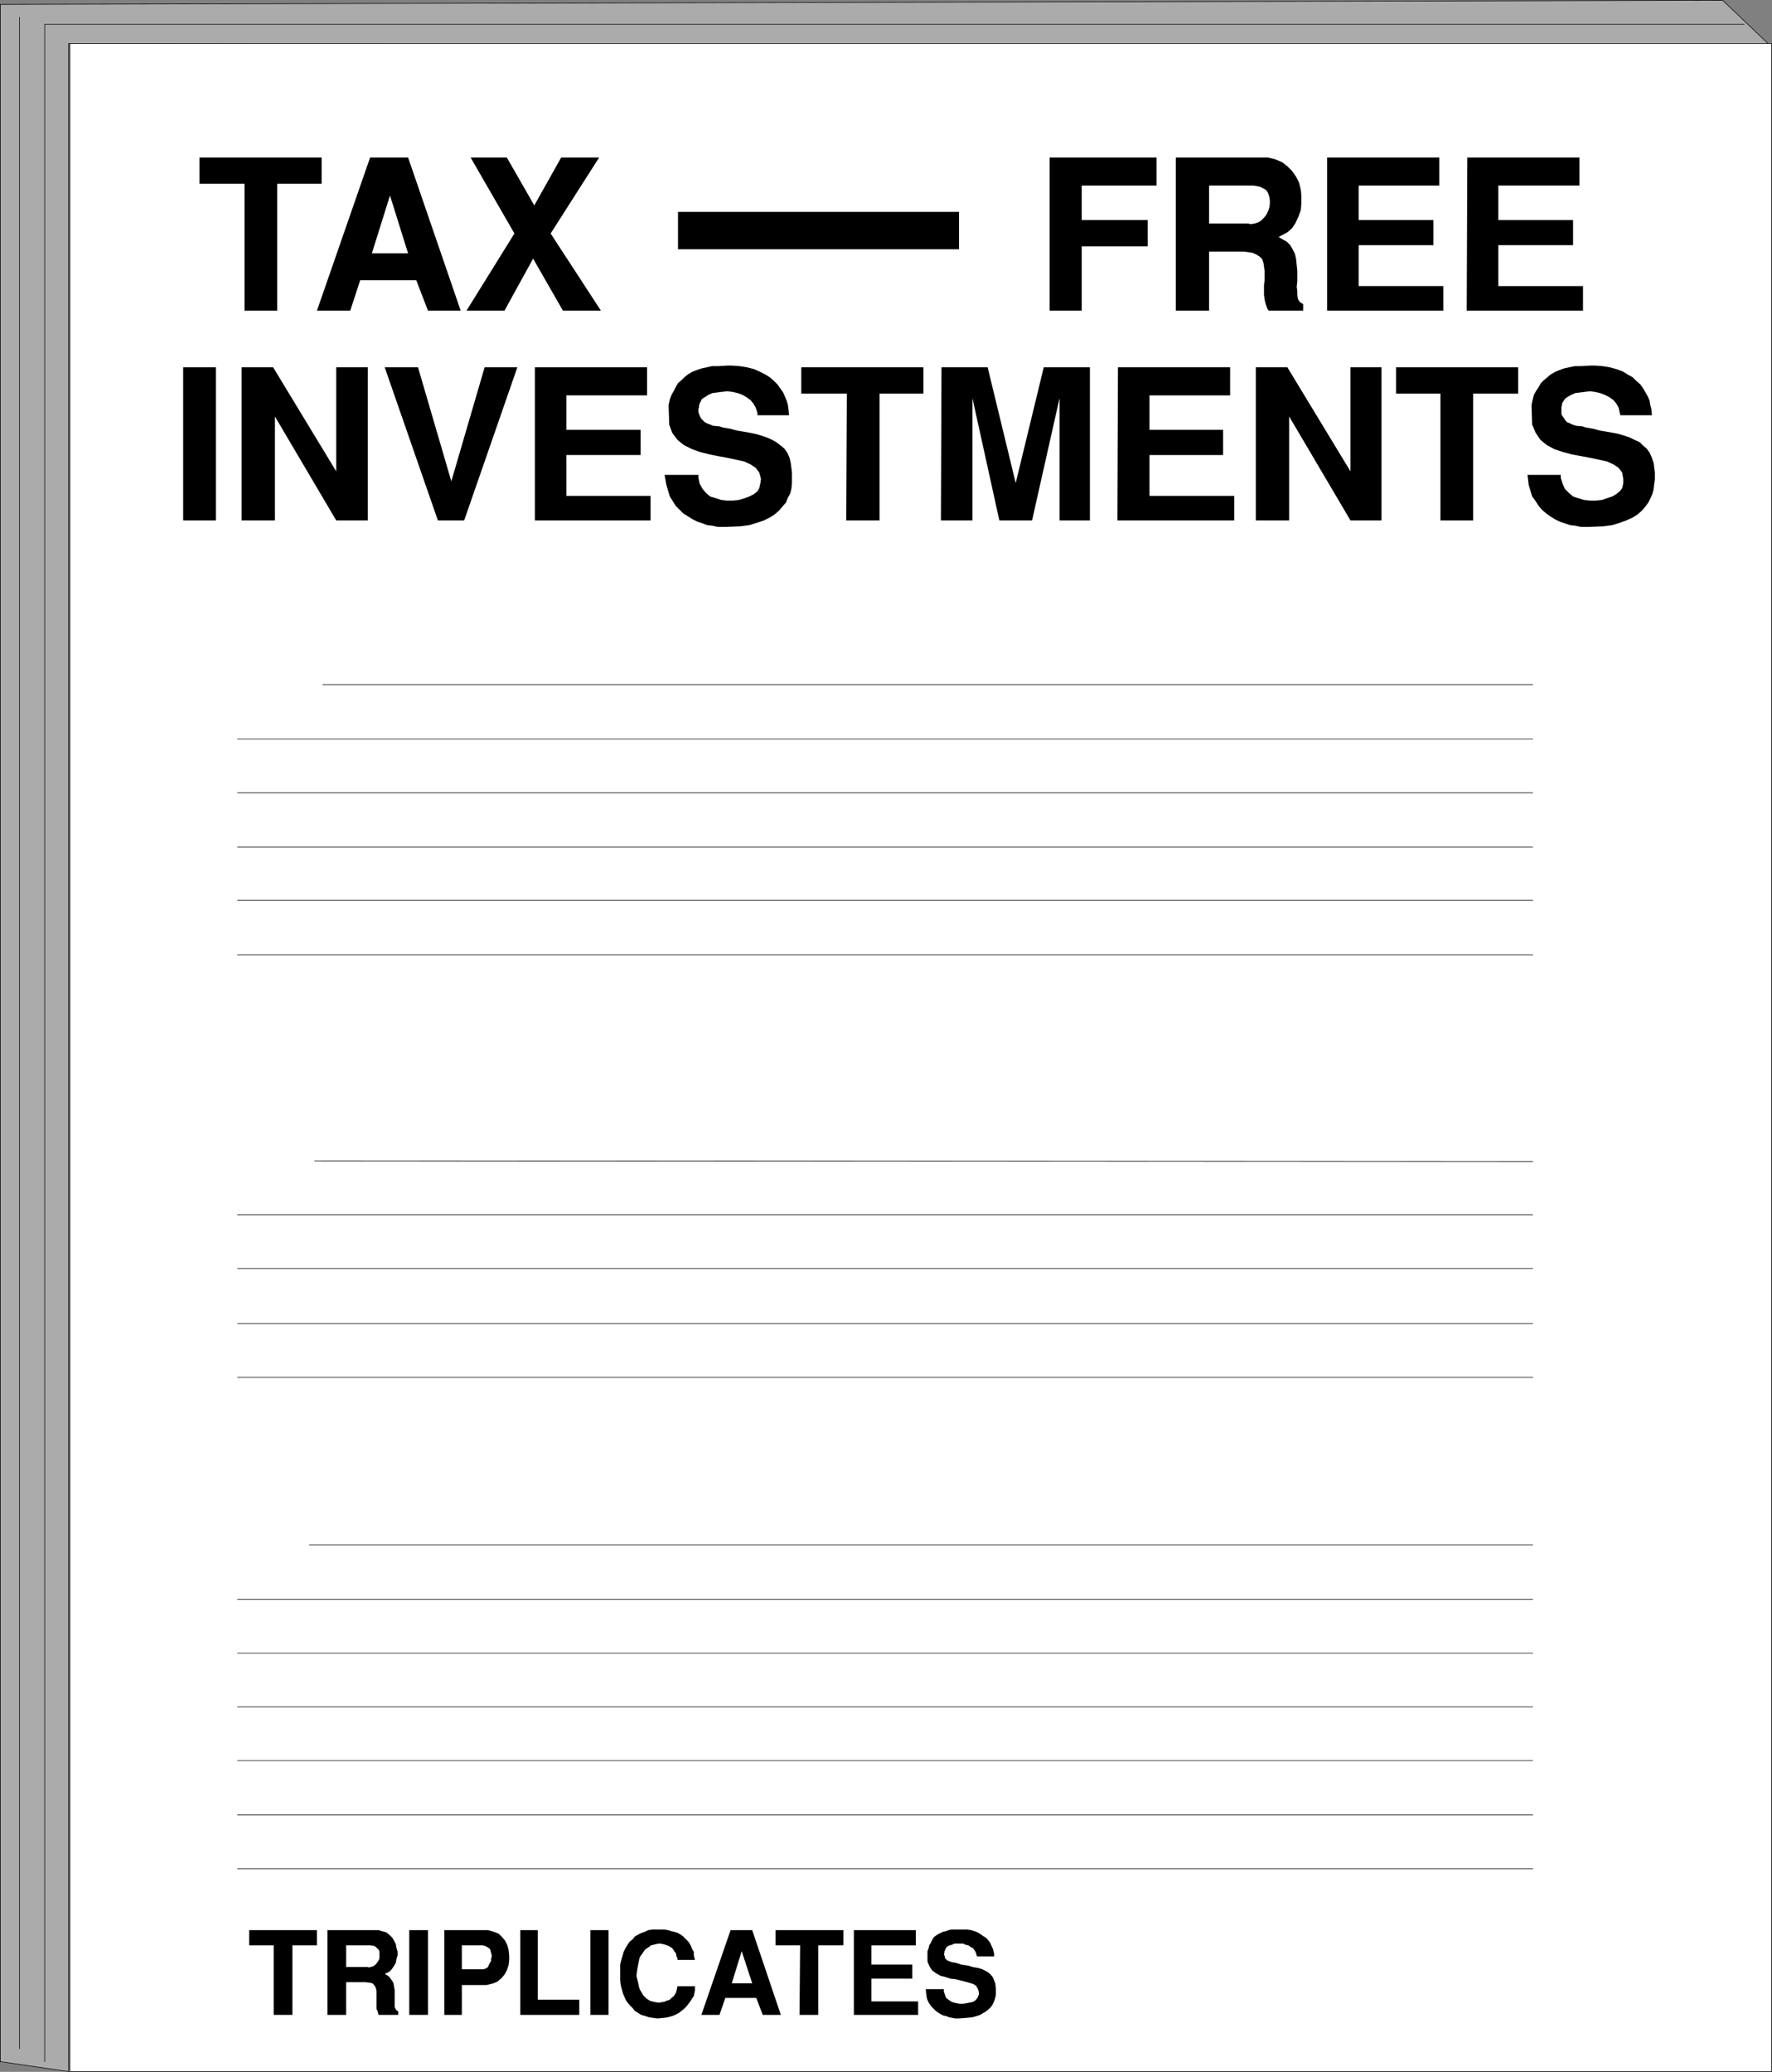
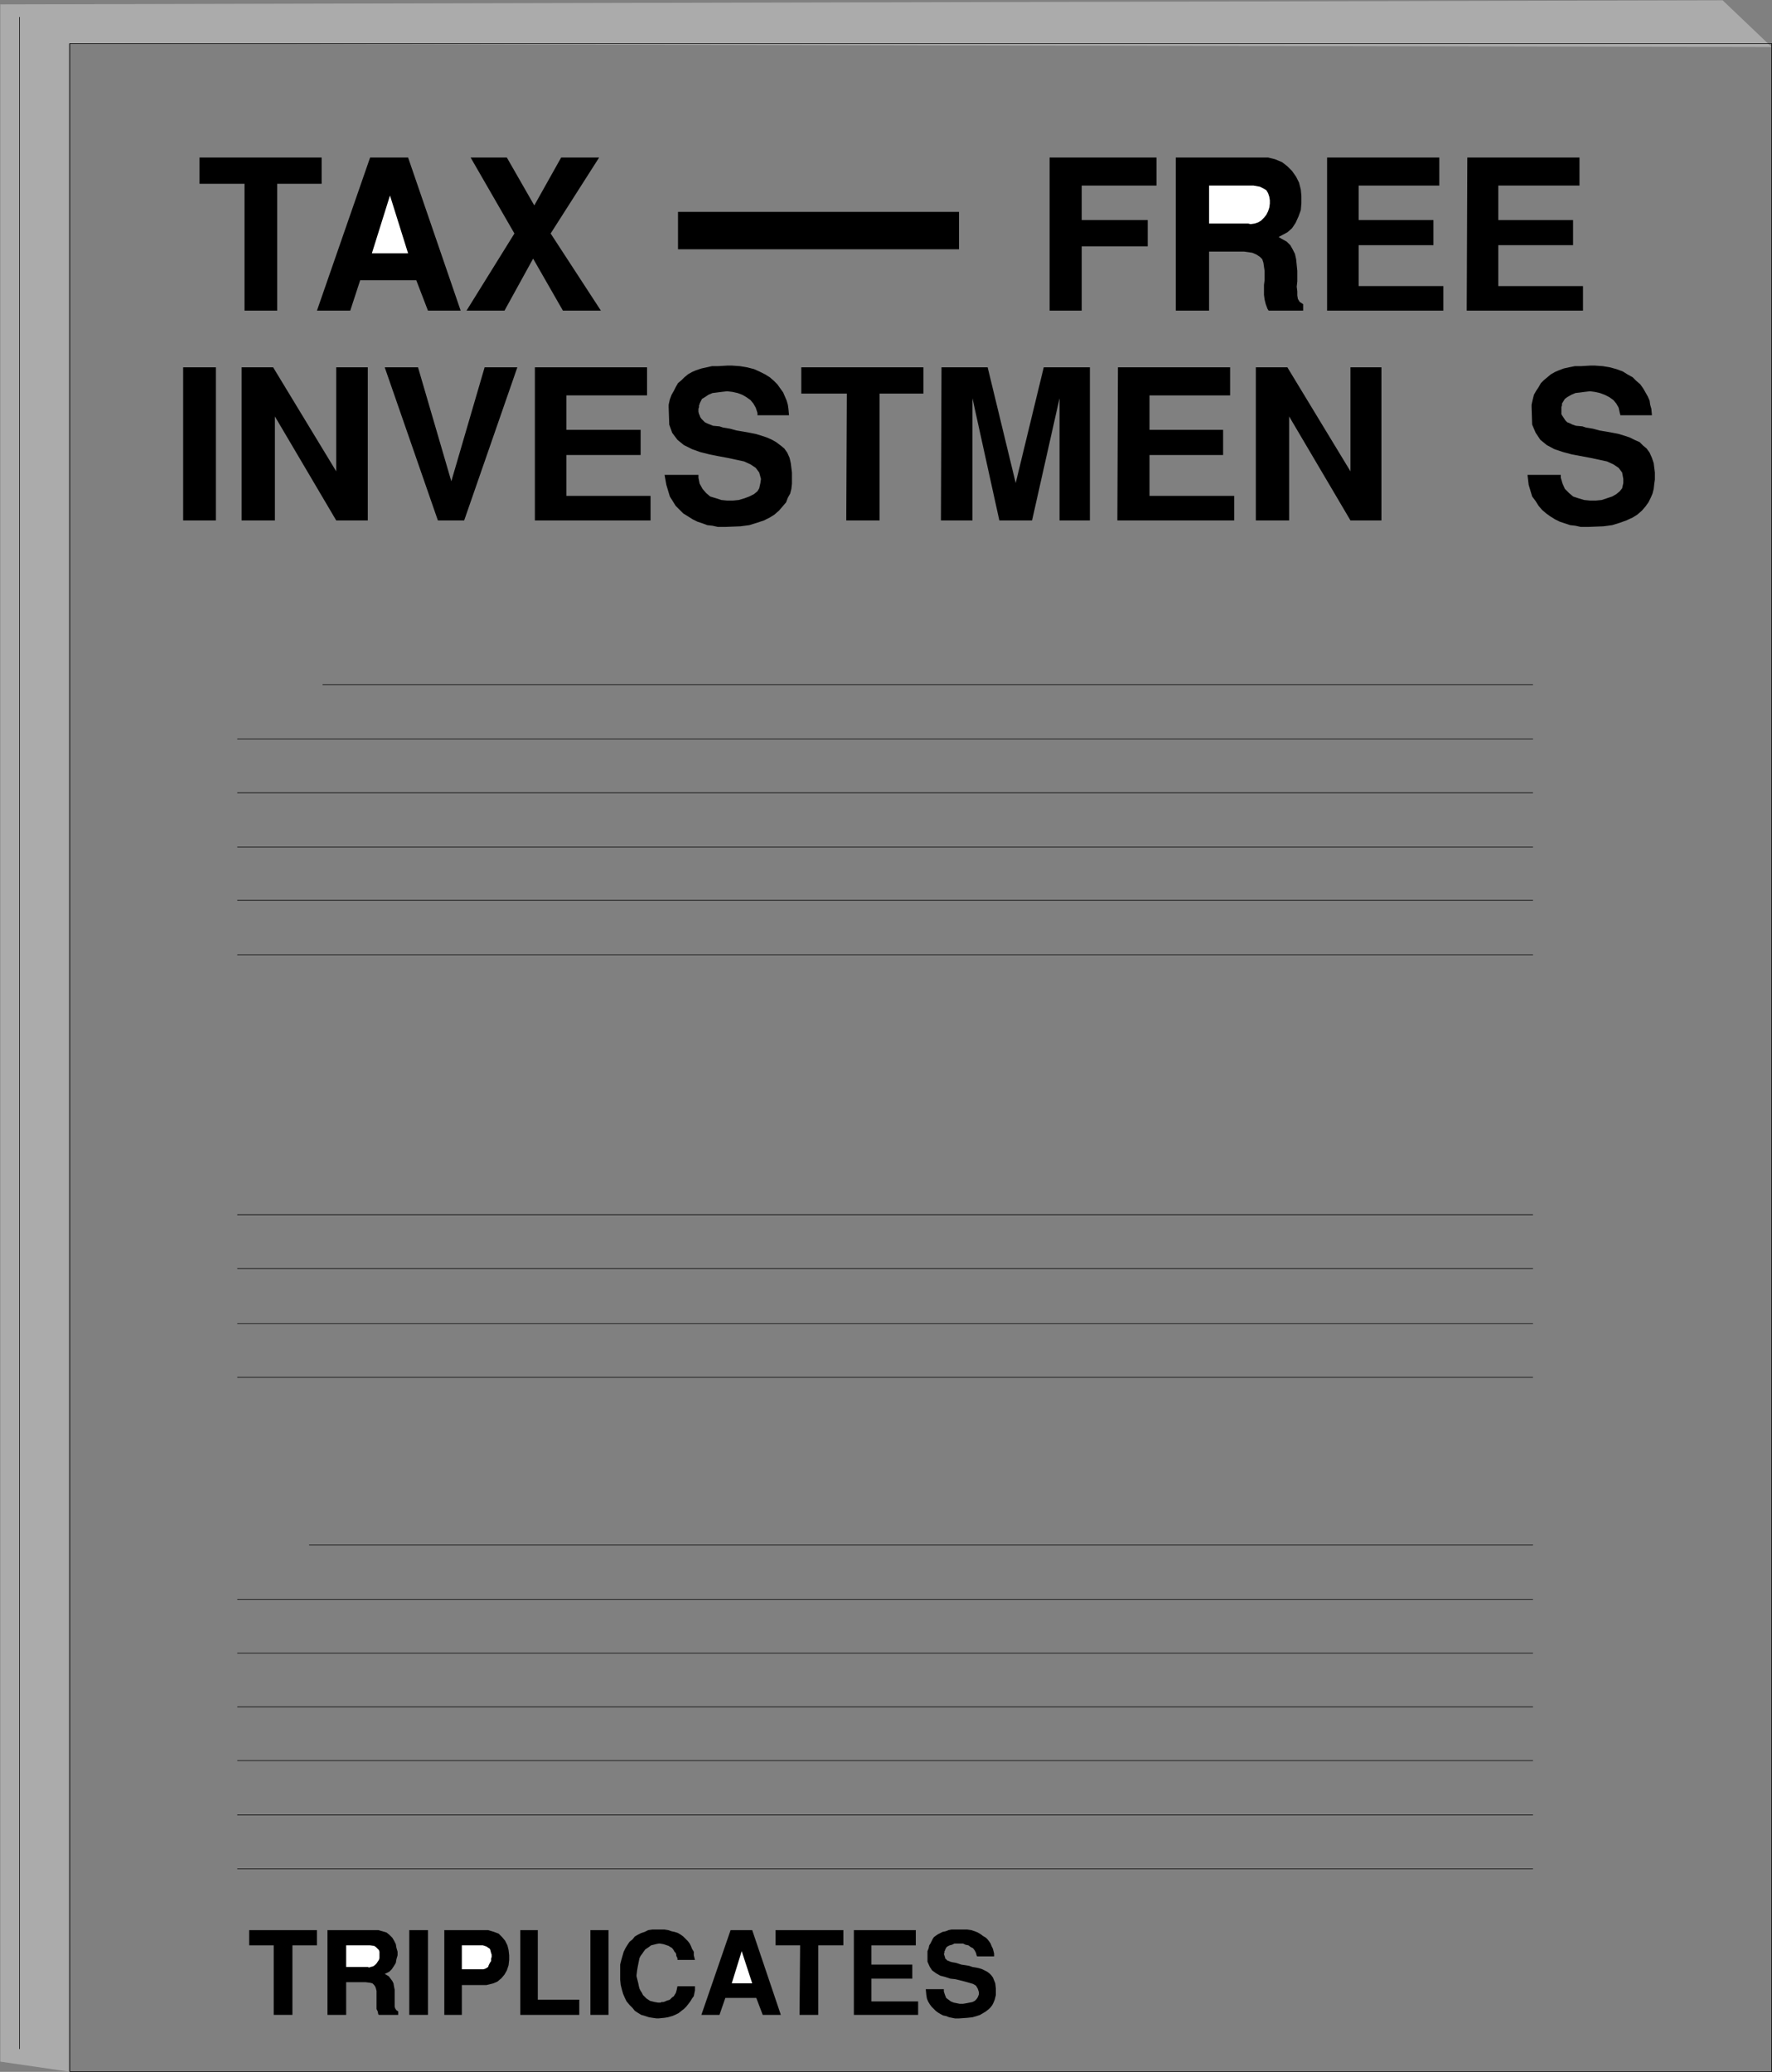
<svg xmlns="http://www.w3.org/2000/svg" xmlns:ns1="http://sodipodi.sourceforge.net/DTD/sodipodi-0.dtd" xmlns:ns2="http://www.inkscape.org/namespaces/inkscape" version="1.0" width="129.681mm" height="151.561mm" id="svg59" ns1:docname="Tax Free Investments.wmf">
  <rect width="100%" height="100%" fill="#808080" stroke="none" />
  <ns1:namedview id="namedview59" pagecolor="#ffffff" bordercolor="#000000" borderopacity="0.25" ns2:showpageshadow="2" ns2:pageopacity="0.0" ns2:pagecheckerboard="0" ns2:deskcolor="#d1d1d1" ns2:document-units="mm" />
  <defs id="defs1">
    <pattern id="WMFhbasepattern" patternUnits="userSpaceOnUse" width="6" height="6" x="0" y="0" />
  </defs>
  <path style="fill:#ababab;fill-opacity:1;fill-rule:evenodd;stroke:none" d="M 18.988,12.038 490.051,13.008 476.477,0.081 0.081,1.212 V 570.001 l 18.907,2.747 v -4.524 z" id="path1" />
-   <path style="fill:none;stroke:#000000;stroke-width:0.162px;stroke-linecap:round;stroke-linejoin:round;stroke-miterlimit:4;stroke-dasharray:none;stroke-opacity:1" d="M 18.988,12.038 490.051,13.008 476.477,0.081 0.081,1.212 V 570.001 l 18.907,2.747 v -4.524 -556.185 0" id="path2" />
-   <path style="fill:#ffffff;fill-opacity:1;fill-rule:evenodd;stroke:none" d="M 19.311,12.038 H 490.051 V 572.748 H 19.311 V 568.223 12.038 Z" id="path3" />
  <path style="fill:none;stroke:#000000;stroke-width:0.162px;stroke-linecap:round;stroke-linejoin:round;stroke-miterlimit:4;stroke-dasharray:none;stroke-opacity:1" d="M 19.311,12.038 H 490.051 V 572.748 H 19.311 v -4.524 -556.185 0" id="path4" />
-   <path style="fill:none;stroke:#000000;stroke-width:0.162px;stroke-linecap:round;stroke-linejoin:round;stroke-miterlimit:4;stroke-dasharray:none;stroke-opacity:1" d="M 12.362,570.001 V 6.706 H 482.456" id="path5" />
  <path style="fill:none;stroke:#000000;stroke-width:0.162px;stroke-linecap:round;stroke-linejoin:round;stroke-miterlimit:4;stroke-dasharray:none;stroke-opacity:1" d="M 5.414,4.767 V 566.446" id="path6" />
  <path style="fill:none;stroke:#000000;stroke-width:0.162px;stroke-linecap:round;stroke-linejoin:round;stroke-miterlimit:4;stroke-dasharray:none;stroke-opacity:1" d="M 89.284,189.3 H 423.957" id="path7" />
  <path style="fill:none;stroke:#000000;stroke-width:0.162px;stroke-linecap:round;stroke-linejoin:round;stroke-miterlimit:4;stroke-dasharray:none;stroke-opacity:1" d="M 65.69,204.328 H 423.957" id="path8" />
  <path style="fill:none;stroke:#000000;stroke-width:0.162px;stroke-linecap:round;stroke-linejoin:round;stroke-miterlimit:4;stroke-dasharray:none;stroke-opacity:1" d="M 65.69,219.194 H 423.957" id="path9" />
  <path style="fill:none;stroke:#000000;stroke-width:0.162px;stroke-linecap:round;stroke-linejoin:round;stroke-miterlimit:4;stroke-dasharray:none;stroke-opacity:1" d="M 65.69,234.221 H 423.957" id="path10" />
  <path style="fill:none;stroke:#000000;stroke-width:0.162px;stroke-linecap:round;stroke-linejoin:round;stroke-miterlimit:4;stroke-dasharray:none;stroke-opacity:1" d="M 65.69,248.926 H 423.957" id="path11" />
  <path style="fill:none;stroke:#000000;stroke-width:0.162px;stroke-linecap:round;stroke-linejoin:round;stroke-miterlimit:4;stroke-dasharray:none;stroke-opacity:1" d="M 65.69,263.954 H 423.957" id="path12" />
-   <path style="fill:none;stroke:#000000;stroke-width:0.162px;stroke-linecap:round;stroke-linejoin:round;stroke-miterlimit:4;stroke-dasharray:none;stroke-opacity:1" d="m 87.022,320.994 336.936,0.162" id="path13" />
  <path style="fill:none;stroke:#000000;stroke-width:0.162px;stroke-linecap:round;stroke-linejoin:round;stroke-miterlimit:4;stroke-dasharray:none;stroke-opacity:1" d="M 65.69,335.86 H 423.957" id="path14" />
  <path style="fill:none;stroke:#000000;stroke-width:0.162px;stroke-linecap:round;stroke-linejoin:round;stroke-miterlimit:4;stroke-dasharray:none;stroke-opacity:1" d="M 65.69,350.726 H 423.957" id="path15" />
  <path style="fill:none;stroke:#000000;stroke-width:0.162px;stroke-linecap:round;stroke-linejoin:round;stroke-miterlimit:4;stroke-dasharray:none;stroke-opacity:1" d="M 65.69,365.915 H 423.957" id="path16" />
  <path style="fill:none;stroke:#000000;stroke-width:0.162px;stroke-linecap:round;stroke-linejoin:round;stroke-miterlimit:4;stroke-dasharray:none;stroke-opacity:1" d="M 65.69,380.781 H 423.957" id="path17" />
  <path style="fill:none;stroke:#000000;stroke-width:0.162px;stroke-linecap:round;stroke-linejoin:round;stroke-miterlimit:4;stroke-dasharray:none;stroke-opacity:1" d="M 85.567,427.157 H 423.957" id="path18" />
  <path style="fill:none;stroke:#000000;stroke-width:0.162px;stroke-linecap:round;stroke-linejoin:round;stroke-miterlimit:4;stroke-dasharray:none;stroke-opacity:1" d="M 65.69,442.185 H 423.957" id="path19" />
  <path style="fill:none;stroke:#000000;stroke-width:0.162px;stroke-linecap:round;stroke-linejoin:round;stroke-miterlimit:4;stroke-dasharray:none;stroke-opacity:1" d="M 65.69,457.051 H 423.957" id="path20" />
  <path style="fill:none;stroke:#000000;stroke-width:0.162px;stroke-linecap:round;stroke-linejoin:round;stroke-miterlimit:4;stroke-dasharray:none;stroke-opacity:1" d="M 65.69,471.917 H 423.957" id="path21" />
  <path style="fill:none;stroke:#000000;stroke-width:0.162px;stroke-linecap:round;stroke-linejoin:round;stroke-miterlimit:4;stroke-dasharray:none;stroke-opacity:1" d="M 65.69,486.783 H 423.957" id="path22" />
  <path style="fill:none;stroke:#000000;stroke-width:0.162px;stroke-linecap:round;stroke-linejoin:round;stroke-miterlimit:4;stroke-dasharray:none;stroke-opacity:1" d="M 65.69,501.811 H 423.957" id="path23" />
  <path style="fill:none;stroke:#000000;stroke-width:0.162px;stroke-linecap:round;stroke-linejoin:round;stroke-miterlimit:4;stroke-dasharray:none;stroke-opacity:1" d="M 65.69,516.677 H 423.957" id="path24" />
  <path style="fill:#000000;fill-opacity:1;fill-rule:evenodd;stroke:none" d="m 422.503,131.29 h 9.211 v 0.808 l 0.485,1.616 0.646,1.454 1.131,1.131 1.131,0.97 1.454,0.485 1.616,0.485 1.616,0.162 h 1.616 l 1.616,-0.162 1.454,-0.485 1.454,-0.485 1.131,-0.646 0.97,-0.808 0.646,-0.808 0.323,-1.454 v -1.131 l -0.323,-1.777 -0.97,-1.293 -1.454,-0.97 -1.778,-0.808 -2.262,-0.485 -2.262,-0.485 -2.586,-0.485 -2.586,-0.485 -2.424,-0.646 -2.424,-0.808 -2.101,-1.131 -1.778,-1.454 -1.293,-1.939 -0.97,-2.262 -0.162,-4.848 v -0.646 l 0.323,-1.454 0.323,-1.293 0.646,-1.131 0.646,-0.97 0.646,-1.131 0.808,-0.808 0.97,-0.808 0.97,-0.808 1.131,-0.646 1.131,-0.485 1.293,-0.485 1.454,-0.323 1.616,-0.323 h 1.616 l 2.747,-0.162 h 1.131 l 2.262,0.162 1.939,0.323 1.778,0.485 1.778,0.646 1.293,0.808 1.454,0.808 0.97,0.97 1.131,0.97 0.808,1.131 0.646,1.131 0.646,1.131 0.485,1.131 0.162,1.131 0.323,1.131 0.162,1.777 h -8.726 l -0.162,-0.646 -0.323,-1.454 -0.646,-1.131 -0.808,-0.97 -1.131,-0.808 -1.293,-0.646 -1.293,-0.485 -1.454,-0.323 -1.293,-0.162 -1.454,0.162 -1.293,0.162 -1.293,0.162 -1.131,0.485 -1.131,0.646 -0.646,0.485 -0.808,1.293 v 0.162 0.323 l -0.162,0.485 v 0.485 0.485 0.323 0.646 l 0.162,0.323 0.323,0.485 0.323,0.485 0.323,0.485 0.485,0.485 0.808,0.323 0.646,0.323 0.97,0.323 1.778,0.162 0.97,0.323 1.939,0.323 1.778,0.485 1.939,0.323 1.778,0.323 1.616,0.323 1.616,0.485 1.454,0.485 1.293,0.646 1.454,0.646 0.97,0.97 0.97,0.808 0.808,1.131 0.646,1.454 0.485,1.454 0.323,2.585 v 0.646 1.293 l -0.162,1.131 -0.162,1.454 -0.323,1.293 -0.485,1.131 -0.646,1.293 -0.808,1.131 -0.97,1.131 -1.293,1.131 -1.293,0.808 -1.778,0.808 -1.778,0.646 -2.101,0.646 -2.424,0.323 -4.04,0.162 h -0.808 -1.454 l -1.454,-0.323 -1.454,-0.162 -1.454,-0.485 -1.454,-0.485 -1.293,-0.646 -1.293,-0.808 -1.131,-0.808 -1.131,-0.97 -0.97,-1.131 -0.808,-1.293 -0.97,-1.293 -0.485,-1.616 -0.485,-1.616 z" id="path25" />
-   <path style="fill:#000000;fill-opacity:1;fill-rule:evenodd;stroke:none" d="m 398.424,143.894 v -35.065 h -12.282 v -7.271 h 33.774 v 7.271 h -12.443 v 35.065 h -9.05 z" id="path26" />
  <path style="fill:#000000;fill-opacity:1;fill-rule:evenodd;stroke:none" d="M 347.359,143.894 V 101.558 h 8.726 l 17.453,28.763 V 101.558 h 8.565 v 42.336 h -8.565 L 356.57,115.131 v 28.763 h -9.211 z" id="path27" />
  <path style="fill:#000000;fill-opacity:1;fill-rule:evenodd;stroke:none" d="m 309.06,143.894 0.162,-42.336 h 31.027 v 7.756 h -22.301 v 9.534 h 20.362 v 6.948 h -20.362 v 11.311 h 23.432 v 6.787 h -32.158 v 0 z" id="path28" />
  <path style="fill:#000000;fill-opacity:1;fill-rule:evenodd;stroke:none" d="m 260.257,143.894 0.162,-42.336 h 12.766 l 7.757,31.994 7.757,-31.994 h 12.766 v 42.336 h -8.403 v -33.772 l -7.595,33.772 h -9.05 l -7.434,-33.772 v 33.772 h -8.565 v 0 z" id="path29" />
  <path style="fill:#000000;fill-opacity:1;fill-rule:evenodd;stroke:none" d="m 234.077,143.894 0.162,-35.065 h -12.605 v -7.271 h 33.774 v 7.271 h -12.12 v 35.065 h -9.05 v 0 z" id="path30" />
  <path style="fill:#000000;fill-opacity:1;fill-rule:evenodd;stroke:none" d="m 183.82,131.29 h 9.373 v 0.808 l 0.323,1.616 0.808,1.454 0.97,1.131 1.131,0.97 1.616,0.485 1.454,0.485 1.616,0.162 h 1.616 l 1.616,-0.162 1.616,-0.485 1.293,-0.485 1.293,-0.646 0.97,-0.808 0.485,-0.808 0.323,-1.454 0.162,-1.131 -0.485,-1.777 -0.97,-1.293 -1.454,-0.97 -1.778,-0.808 -2.262,-0.485 -2.262,-0.485 -2.586,-0.485 -2.424,-0.485 -2.586,-0.646 -2.262,-0.808 -2.262,-1.131 -1.778,-1.454 -1.454,-1.939 -0.808,-2.262 -0.162,-4.848 v -0.646 l 0.323,-1.454 0.485,-1.293 0.646,-1.131 0.485,-0.97 0.646,-1.131 0.97,-0.808 0.808,-0.808 0.97,-0.808 1.131,-0.646 1.131,-0.485 1.454,-0.485 1.454,-0.323 1.454,-0.323 h 1.616 l 2.747,-0.162 h 1.131 l 2.262,0.162 1.939,0.323 1.939,0.485 1.454,0.646 1.616,0.808 1.293,0.808 1.131,0.97 0.97,0.97 0.808,1.131 0.808,1.131 0.485,1.131 0.485,1.131 0.323,1.131 0.162,1.131 0.162,1.777 h -8.726 v -0.646 l -0.485,-1.454 -0.646,-1.131 -0.808,-0.97 -1.131,-0.808 -1.131,-0.646 -1.293,-0.485 -1.454,-0.323 -1.454,-0.162 -1.454,0.162 -1.293,0.162 -1.293,0.162 -1.131,0.485 -0.97,0.646 -0.808,0.485 -0.646,1.293 v 0.162 l -0.162,0.323 v 0.485 l -0.162,0.485 v 0.485 0.323 l 0.162,0.646 0.162,0.323 0.162,0.485 0.323,0.485 0.485,0.485 0.485,0.485 0.646,0.323 0.808,0.323 0.808,0.323 1.778,0.162 0.97,0.323 1.939,0.323 1.778,0.485 1.939,0.323 1.778,0.323 1.616,0.323 1.616,0.485 1.454,0.485 1.454,0.646 1.131,0.646 1.293,0.97 0.97,0.808 0.808,1.131 0.646,1.454 0.323,1.454 0.323,2.585 v 0.646 1.293 1.131 l -0.162,1.454 -0.323,1.293 -0.646,1.131 -0.485,1.293 -0.97,1.131 -0.97,1.131 -1.293,1.131 -1.293,0.808 -1.616,0.808 -1.939,0.646 -2.101,0.646 -2.424,0.323 -4.04,0.162 h -0.808 -1.454 l -1.454,-0.323 -1.454,-0.162 -1.293,-0.485 -1.454,-0.485 -1.293,-0.646 -1.293,-0.808 -1.293,-0.808 -0.97,-0.97 -1.131,-1.131 -0.808,-1.293 -0.808,-1.293 -0.485,-1.616 -0.485,-1.616 z" id="path31" />
  <path style="fill:#000000;fill-opacity:1;fill-rule:evenodd;stroke:none" d="M 147.945,143.894 V 101.558 h 31.027 v 7.756 h -22.301 v 9.534 h 20.523 v 6.948 h -20.523 v 11.311 h 23.27 v 6.787 h -31.997 z" id="path32" />
  <path style="fill:#000000;fill-opacity:1;fill-rule:evenodd;stroke:none" d="M 121.119,143.894 106.413,101.558 h 9.211 l 9.211,31.51 9.211,-31.51 h 9.05 l -14.706,42.336 h -7.272 z" id="path33" />
  <path style="fill:#000000;fill-opacity:1;fill-rule:evenodd;stroke:none" d="M 66.822,143.894 V 101.558 h 8.726 l 17.453,28.763 V 101.558 h 8.726 v 42.336 H 93.001 L 76.033,115.131 v 28.763 h -9.211 z" id="path34" />
  <path style="fill:#000000;fill-opacity:1;fill-rule:evenodd;stroke:none" d="M 50.662,143.894 V 101.558 h 9.05 v 42.336 h -9.05 z" id="path35" />
  <path style="fill:#000000;fill-opacity:1;fill-rule:evenodd;stroke:none" d="m 405.696,85.884 0.162,-42.336 h 31.027 v 7.756 h -22.462 v 9.534 h 20.685 v 6.948 h -20.685 v 11.311 h 23.432 v 6.787 h -31.997 v 0 z" id="path36" />
  <path style="fill:#000000;fill-opacity:1;fill-rule:evenodd;stroke:none" d="M 367.074,85.884 V 43.548 h 31.027 v 7.756 h -22.301 v 9.534 h 20.685 v 6.948 h -20.685 v 11.311 h 23.432 v 6.787 z" id="path37" />
  <path style="fill:#000000;fill-opacity:1;fill-rule:evenodd;stroke:none" d="M 325.22,85.884 V 43.548 h 24.24 1.293 l 1.939,0.485 1.939,0.808 1.454,1.131 1.293,1.293 1.131,1.616 0.808,1.616 0.485,1.939 0.162,1.777 v 1.939 l -0.162,1.939 -0.646,1.777 -0.808,1.777 -0.97,1.454 -1.293,1.131 -2.424,1.293 0.808,0.485 1.454,0.808 0.97,0.97 0.646,1.131 0.646,1.293 0.323,1.454 0.162,1.616 0.162,1.616 v 1.454 1.454 l -0.162,1.454 0.162,1.293 v 1.131 l 0.162,0.97 0.485,0.808 0.97,0.646 v 1.777 H 350.914 l -0.323,-0.485 -0.485,-1.293 -0.323,-1.293 -0.162,-1.293 v -1.293 -1.454 l 0.162,-1.293 V 76.189 74.896 l -0.162,-1.131 -0.162,-1.131 -0.323,-0.97 -0.646,-0.646 -0.97,-0.646 -1.131,-0.485 -2.262,-0.323 h -9.696 v 16.32 z" id="path38" />
  <path style="fill:#000000;fill-opacity:1;fill-rule:evenodd;stroke:none" d="M 290.314,85.884 V 43.548 h 29.573 v 7.756 h -20.685 v 9.534 h 18.261 v 7.271 h -18.261 v 17.775 z" id="path39" />
  <path style="fill:#ffffff;fill-opacity:1;fill-rule:evenodd;stroke:none" d="m 334.431,61.807 h 10.827 l 0.646,0.162 1.131,-0.162 0.97,-0.323 0.808,-0.485 0.808,-0.808 0.646,-0.808 0.485,-0.97 0.323,-0.97 0.162,-1.131 v -0.97 l -0.162,-0.97 -0.323,-0.97 -0.485,-0.808 -0.808,-0.485 -0.97,-0.485 -1.778,-0.323 h -12.282 z" id="path40" />
  <path style="fill:#000000;fill-opacity:1;fill-rule:evenodd;stroke:none" d="M 129.037,85.884 142.289,64.554 130.169,43.548 h 10.019 l 7.595,13.25 7.434,-13.25 h 10.504 l -13.413,21.006 13.898,21.33 h -10.504 l -8.242,-14.381 -7.918,14.381 h -10.342 v 0 z" id="path41" />
  <path style="fill:#000000;fill-opacity:1;fill-rule:evenodd;stroke:none" d="M 87.668,85.884 102.373,43.548 h 10.504 l 14.544,42.336 h -9.05 l -3.232,-8.403 H 99.626 l -2.747,8.403 z" id="path42" />
  <path style="fill:#000000;fill-opacity:1;fill-rule:evenodd;stroke:none" d="M 67.63,85.884 V 50.819 H 55.186 V 43.548 h 33.774 v 7.271 H 76.679 v 35.065 z" id="path43" />
  <path style="fill:#ffffff;fill-opacity:1;fill-rule:evenodd;stroke:none" d="m 107.868,54.051 -5.01,15.997 h 10.019 z" id="path44" />
  <path style="fill:#000000;fill-opacity:1;fill-rule:evenodd;stroke:none" d="m 255.893,549.964 h 5.171 v 0.646 l 0.323,0.97 0.323,0.808 0.646,0.485 0.646,0.485 0.808,0.323 0.808,0.162 0.808,0.162 h 0.97 l 0.97,-0.162 0.808,-0.162 0.808,-0.162 0.646,-0.323 0.485,-0.485 0.323,-0.485 0.323,-0.808 v -0.646 l -0.323,-0.97 -0.485,-0.808 -0.808,-0.485 -1.131,-0.323 -1.131,-0.323 -1.293,-0.323 -1.293,-0.323 -1.454,-0.162 -1.454,-0.485 -1.293,-0.323 -1.131,-0.646 -1.131,-0.808 -0.646,-0.97 -0.646,-1.454 v -2.585 -0.323 l 0.323,-0.808 0.162,-0.808 0.323,-0.485 0.323,-0.646 0.323,-0.646 0.323,-0.485 0.646,-0.485 0.485,-0.323 0.646,-0.323 0.646,-0.323 0.808,-0.162 0.808,-0.323 0.808,-0.162 h 0.97 1.454 0.646 1.293 l 1.131,0.162 0.97,0.323 0.808,0.323 0.808,0.485 0.646,0.485 0.808,0.485 0.485,0.485 0.485,0.646 0.323,0.485 0.323,0.808 0.323,0.646 0.162,0.646 0.162,0.646 v 0.808 h -4.686 l -0.162,-0.323 -0.162,-0.646 -0.323,-0.646 -0.485,-0.646 -0.646,-0.323 -0.646,-0.485 -0.808,-0.162 -0.646,-0.323 h -0.97 -0.646 -0.808 l -0.646,0.323 -0.646,0.162 -0.646,0.323 -0.323,0.323 -0.323,0.646 v 0.162 l -0.162,0.162 v 0.323 0.162 l -0.162,0.323 0.162,0.323 v 0.162 l 0.162,0.323 v 0.323 l 0.162,0.162 0.323,0.323 0.162,0.162 0.485,0.162 0.323,0.162 0.646,0.162 0.97,0.162 0.485,0.162 0.97,0.323 1.131,0.162 0.97,0.162 0.97,0.323 0.97,0.162 0.808,0.162 0.97,0.323 0.646,0.323 0.646,0.323 0.646,0.485 0.485,0.485 0.485,0.646 0.323,0.808 0.323,0.808 0.162,1.454 v 0.323 0.808 0.646 l -0.162,0.646 -0.162,0.646 -0.323,0.808 -0.323,0.646 -0.485,0.646 -0.485,0.485 -0.808,0.646 -0.808,0.485 -0.808,0.485 -0.97,0.323 -1.131,0.323 -1.454,0.162 -2.262,0.162 h -0.323 -0.808 l -0.808,-0.162 -0.808,-0.162 -0.808,-0.323 -0.808,-0.162 -0.646,-0.323 -0.808,-0.485 -0.646,-0.485 -0.485,-0.485 -0.646,-0.646 -0.485,-0.646 -0.485,-0.808 -0.323,-0.808 -0.162,-0.97 -0.162,-1.616 v 0 z" id="path45" />
  <path style="fill:#000000;fill-opacity:1;fill-rule:evenodd;stroke:none" d="m 236.178,557.074 v -23.43 h 17.13 v 4.201 h -12.282 v 5.332 h 11.312 v 3.878 h -11.312 v 6.302 h 12.928 v 3.717 h -17.776 z" id="path46" />
  <path style="fill:#000000;fill-opacity:1;fill-rule:evenodd;stroke:none" d="m 221.149,557.074 0.162,-19.229 h -6.787 v -4.201 h 18.746 v 4.201 h -6.949 v 19.229 h -5.01 v 0 z" id="path47" />
  <path style="fill:#000000;fill-opacity:1;fill-rule:evenodd;stroke:none" d="m 194.001,557.074 8.08,-23.43 h 5.979 l 7.918,23.43 h -5.01 l -1.778,-4.686 h -8.565 l -1.616,4.686 h -5.01 z" id="path48" />
  <path style="fill:#000000;fill-opacity:1;fill-rule:evenodd;stroke:none" d="m 171.538,545.116 v -0.808 -1.131 l 0.323,-1.293 0.323,-1.131 0.323,-1.131 0.485,-0.97 0.485,-0.808 0.646,-0.97 0.808,-0.646 0.646,-0.808 0.808,-0.485 0.97,-0.485 0.97,-0.323 0.97,-0.485 1.131,-0.162 h 1.778 0.646 0.97 l 0.97,0.162 0.97,0.323 0.808,0.162 0.97,0.323 0.808,0.485 0.646,0.485 0.646,0.646 0.646,0.646 0.485,0.646 0.323,0.646 0.323,0.808 0.485,0.808 v 0.97 l 0.323,1.293 h -4.848 v 0 -0.485 l -0.162,-0.323 -0.162,-0.323 v -0.323 l -0.162,-0.485 -0.323,-0.323 -0.162,-0.323 -0.323,-0.485 -0.323,-0.323 -0.323,-0.162 -0.485,-0.323 -0.485,-0.162 -0.485,-0.162 -0.485,-0.162 -0.97,-0.162 h -0.323 l -0.808,0.162 -0.646,0.162 -0.646,0.162 -0.646,0.485 -0.485,0.323 -0.485,0.323 -0.485,0.646 -0.323,0.485 -0.485,0.646 -0.323,0.646 -0.162,0.808 -0.162,0.808 -0.162,0.808 -0.162,0.97 -0.162,1.293 v 0.323 l 0.162,0.646 0.162,0.646 0.162,0.646 0.162,0.808 0.162,0.646 0.323,0.646 0.323,0.485 0.323,0.646 0.485,0.485 0.485,0.485 0.485,0.323 0.485,0.323 0.646,0.162 0.646,0.162 0.97,0.162 h 0.162 0.485 l 0.323,-0.162 h 0.485 l 0.485,-0.162 0.323,-0.162 0.485,-0.162 0.485,-0.162 0.323,-0.323 0.323,-0.323 0.485,-0.323 0.162,-0.323 0.323,-0.485 0.162,-0.485 0.162,-0.646 0.162,-0.808 h 4.848 v 0.323 0.808 l -0.162,0.808 -0.162,0.808 -0.485,0.646 -0.485,0.808 -0.485,0.646 -0.646,0.808 -0.646,0.646 -0.646,0.485 -0.808,0.646 -0.97,0.485 -0.808,0.323 -1.131,0.323 -0.97,0.162 -1.616,0.162 h -0.646 l -1.131,-0.162 -0.97,-0.162 -0.97,-0.323 -1.131,-0.323 -0.808,-0.485 -0.97,-0.646 -0.646,-0.808 -0.808,-0.808 -0.808,-0.97 -0.485,-0.97 -0.485,-1.131 -0.323,-1.131 -0.323,-1.293 -0.162,-1.454 v -2.262 z" id="path49" />
  <path style="fill:#000000;fill-opacity:1;fill-rule:evenodd;stroke:none" d="m 163.297,557.074 v -23.43 h 5.01 v 23.43 h -5.01 z" id="path50" />
  <path style="fill:#000000;fill-opacity:1;fill-rule:evenodd;stroke:none" d="m 143.905,557.074 v -23.43 h 4.848 v 19.229 h 11.474 v 4.201 h -16.322 z" id="path51" />
  <path style="fill:#000000;fill-opacity:1;fill-rule:evenodd;stroke:none" d="m 122.897,557.074 v -23.43 h 11.312 0.808 l 1.616,0.485 1.293,0.485 0.97,0.97 0.808,0.97 0.646,1.293 0.323,1.293 0.162,1.454 v 1.293 l -0.162,1.454 -0.485,1.454 -0.646,1.131 -0.808,0.97 -1.131,0.97 -1.131,0.485 -1.939,0.485 h -6.787 v 8.241 h -4.848 z" id="path52" />
  <path style="fill:#000000;fill-opacity:1;fill-rule:evenodd;stroke:none" d="m 113.201,557.074 v -23.43 h 5.171 v 23.43 h -5.171 z" id="path53" />
  <path style="fill:#000000;fill-opacity:1;fill-rule:evenodd;stroke:none" d="m 90.577,557.074 v -23.43 h 13.413 0.646 l 1.131,0.323 1.131,0.323 0.808,0.646 0.808,0.808 0.485,0.808 0.485,0.97 0.162,0.97 0.323,1.131 v 0.97 l -0.323,1.131 -0.162,0.97 -0.485,0.808 -0.646,0.97 -0.646,0.646 -1.293,0.646 0.323,0.162 0.808,0.485 0.485,0.646 0.485,0.646 0.323,0.646 0.162,0.97 0.162,0.808 v 0.808 0.808 0.97 0.646 0.808 0.646 l 0.162,0.485 0.323,0.485 0.485,0.323 v 0.97 h -5.333 l -0.162,-0.162 -0.162,-0.808 -0.323,-0.646 v -0.808 -0.808 -0.646 -0.808 -0.646 -0.808 -0.485 l -0.162,-0.646 -0.162,-0.485 -0.323,-0.485 -0.485,-0.485 -0.646,-0.162 -1.293,-0.162 h -5.333 v 9.049 h -5.171 z" id="path54" />
  <path style="fill:#000000;fill-opacity:1;fill-rule:evenodd;stroke:none" d="m 75.71,557.074 v -19.229 h -6.787 v -4.201 h 18.746 v 4.201 h -6.787 v 19.229 h -5.171 z" id="path55" />
  <path style="fill:#ffffff;fill-opacity:1;fill-rule:evenodd;stroke:none" d="m 205.151,539.461 -2.747,8.887 h 5.656 z" id="path56" />
  <path style="fill:#ffffff;fill-opacity:1;fill-rule:evenodd;stroke:none" d="m 127.745,544.47 h 5.818 0.162 l 0.485,-0.162 0.323,-0.162 0.485,-0.323 0.162,-0.485 0.323,-0.646 0.323,-0.485 v -0.646 l 0.162,-0.485 v -0.646 l -0.162,-0.485 -0.162,-0.646 -0.162,-0.485 -0.485,-0.323 -0.485,-0.323 -0.97,-0.323 h -5.818 v 6.625 z" id="path57" />
  <path style="fill:#ffffff;fill-opacity:1;fill-rule:evenodd;stroke:none" d="m 95.748,543.824 h 5.979 l 0.323,0.162 0.485,-0.162 0.646,-0.162 0.485,-0.323 0.485,-0.485 0.323,-0.485 0.323,-0.485 0.162,-0.485 v -0.646 -0.646 -0.485 l -0.162,-0.485 -0.323,-0.323 -0.485,-0.485 -0.485,-0.323 -1.131,-0.162 h -6.626 v 5.979 z" id="path58" />
  <path style="fill:#000000;fill-opacity:1;fill-rule:evenodd;stroke:none" d="M 187.537,58.576 H 265.266 V 68.917 H 187.537 Z" id="path59" />
</svg>